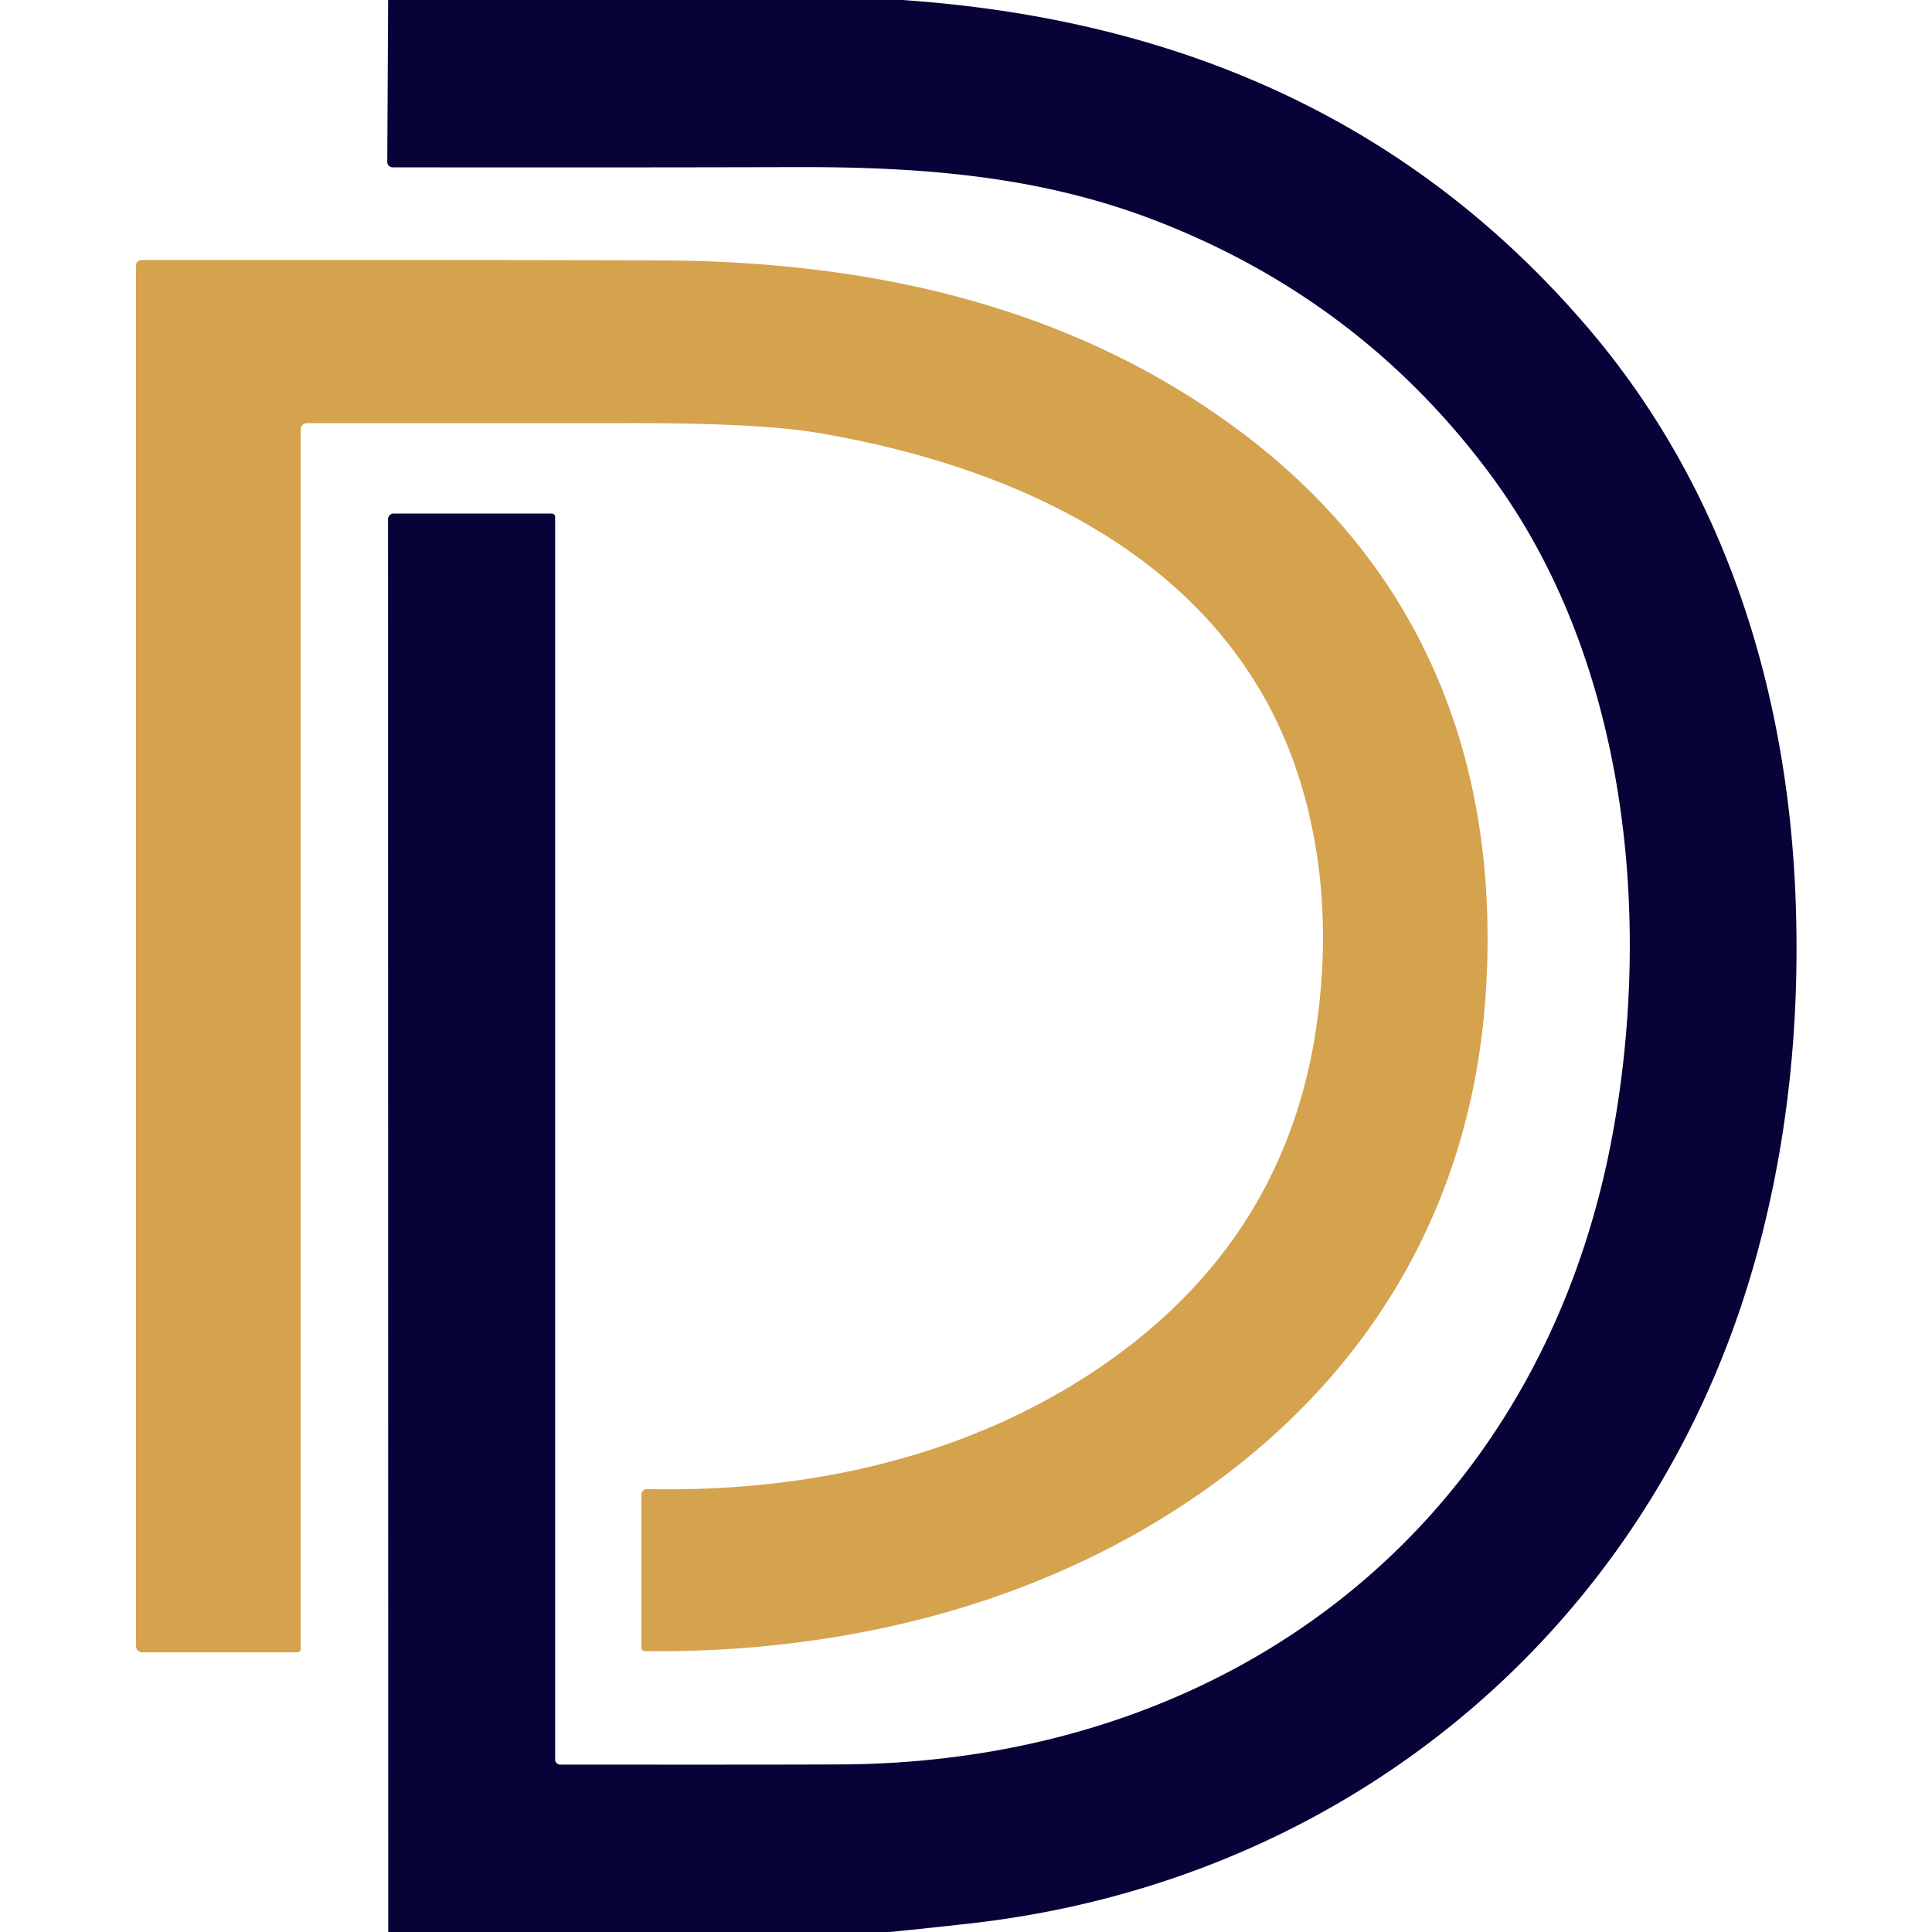
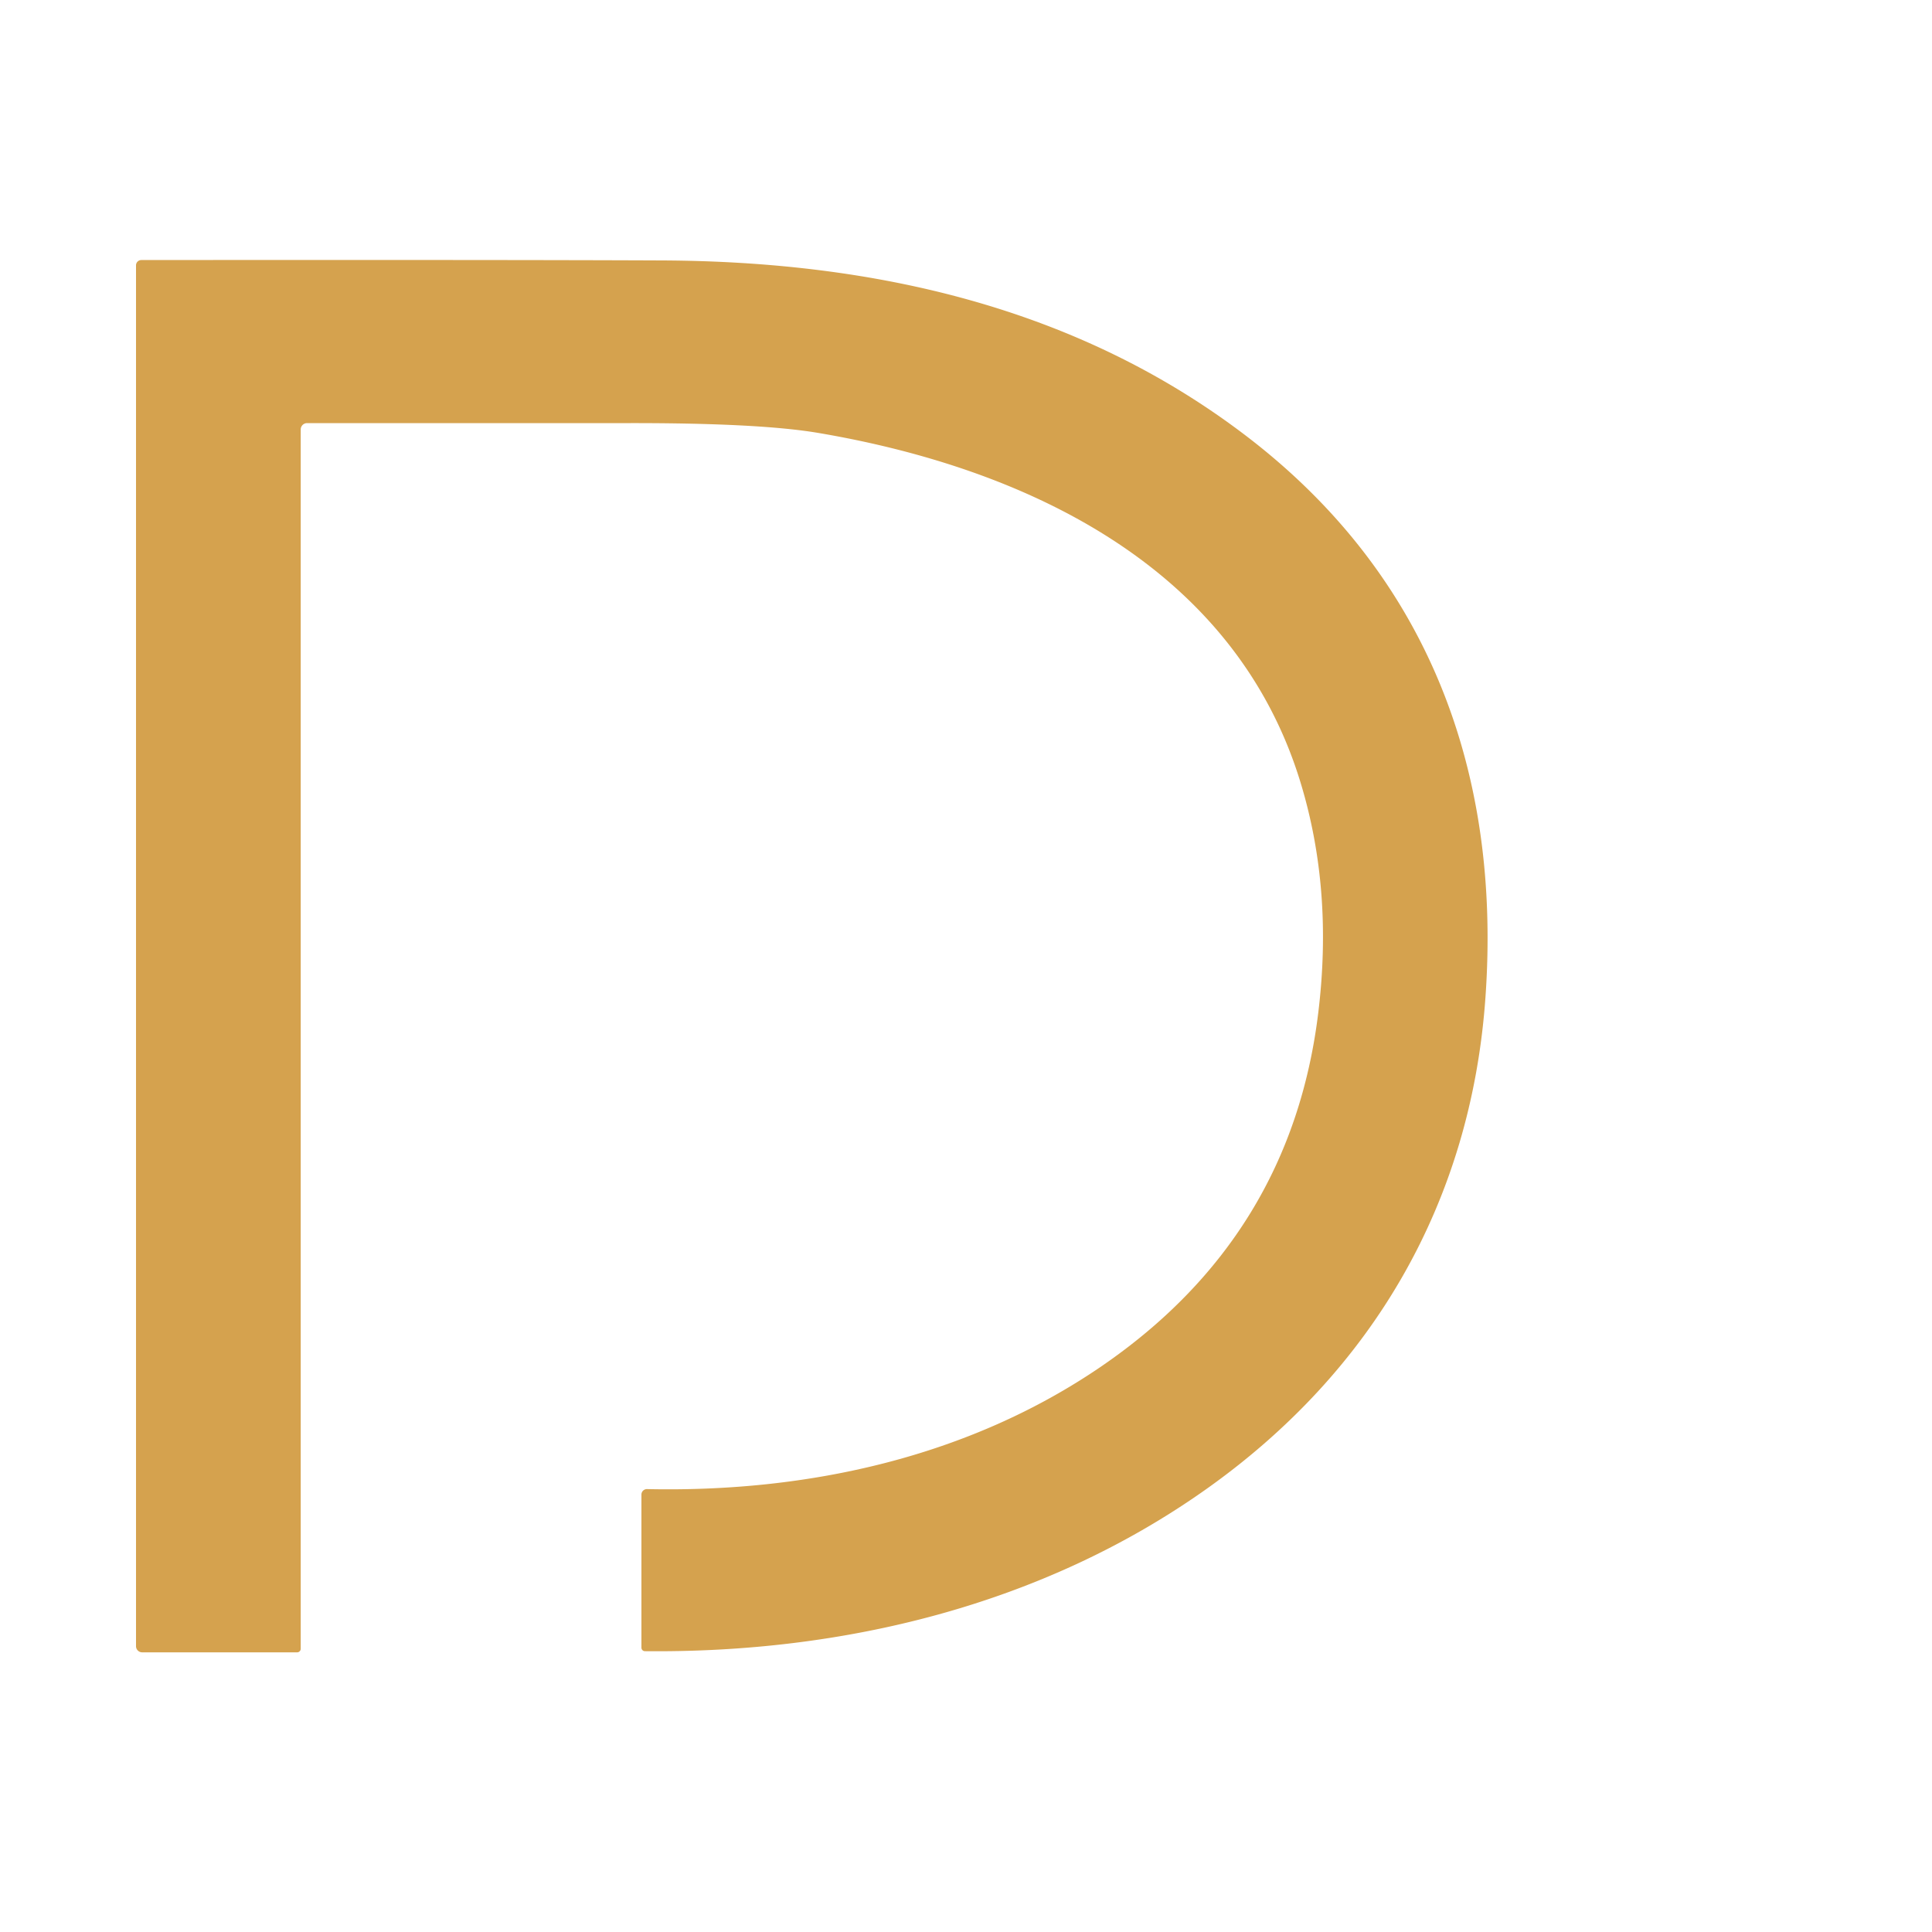
<svg xmlns="http://www.w3.org/2000/svg" viewBox="0 0 200 200">
-   <path fill="#070237" d="M93.41 0c28.38 1.95 52.67 12.37 71.18 34.18 13.91 16.39 20.38 37.03 21.27 58.39q.79 19.26-3.79 36.52c-10.26 38.66-41.96 65.54-81.59 70.02q-4.17.47-8.37.89H40.19l-.02-146.26a.58.58 0 0 1 .58-.58h16.36a.37.36 90 0 1 .36.37v128.62a.52.52 0 0 0 .52.52q27.17.02 30.26-.03c40.1-.69 71.64-25.54 78.79-65.8 4-22.53 1.23-48.68-12.56-67.45q-13.16-17.89-33.95-26.2c-11.71-4.69-23.65-5.93-37.96-5.89q-20.4.05-41.92.02a.56.56 0 0 1-.56-.56L40.18 0z" />
  <path fill="#d5a24e" d="M31.13 44.46v126.22a.37.37 0 0 1-.37.37H14.72a.64.64 0 0 1-.64-.64V27.47a.55.55 0 0 1 .55-.55q37.62-.03 53.87.04c21.9.09 43.01 4.81 60.52 18.18 18.88 14.42 26.41 34.84 24.75 58.15-1.49 21.02-11.56 38.63-29.05 50.97-16.91 11.93-37.48 16.88-57.96 16.67a.37.36 90 0 1-.36-.37v-15.84a.57.57 0 0 1 .58-.57c16.68.36 33.34-3.32 47.07-12.73q19.61-13.45 22.42-36.61 1.54-12.66-1.81-23.71c-6.81-22.51-28.55-32.67-49.99-36.29q-6.06-1.02-19.37-1.01-14.3.01-33.51 0a.66.66 0 0 0-.66.66" />
</svg>